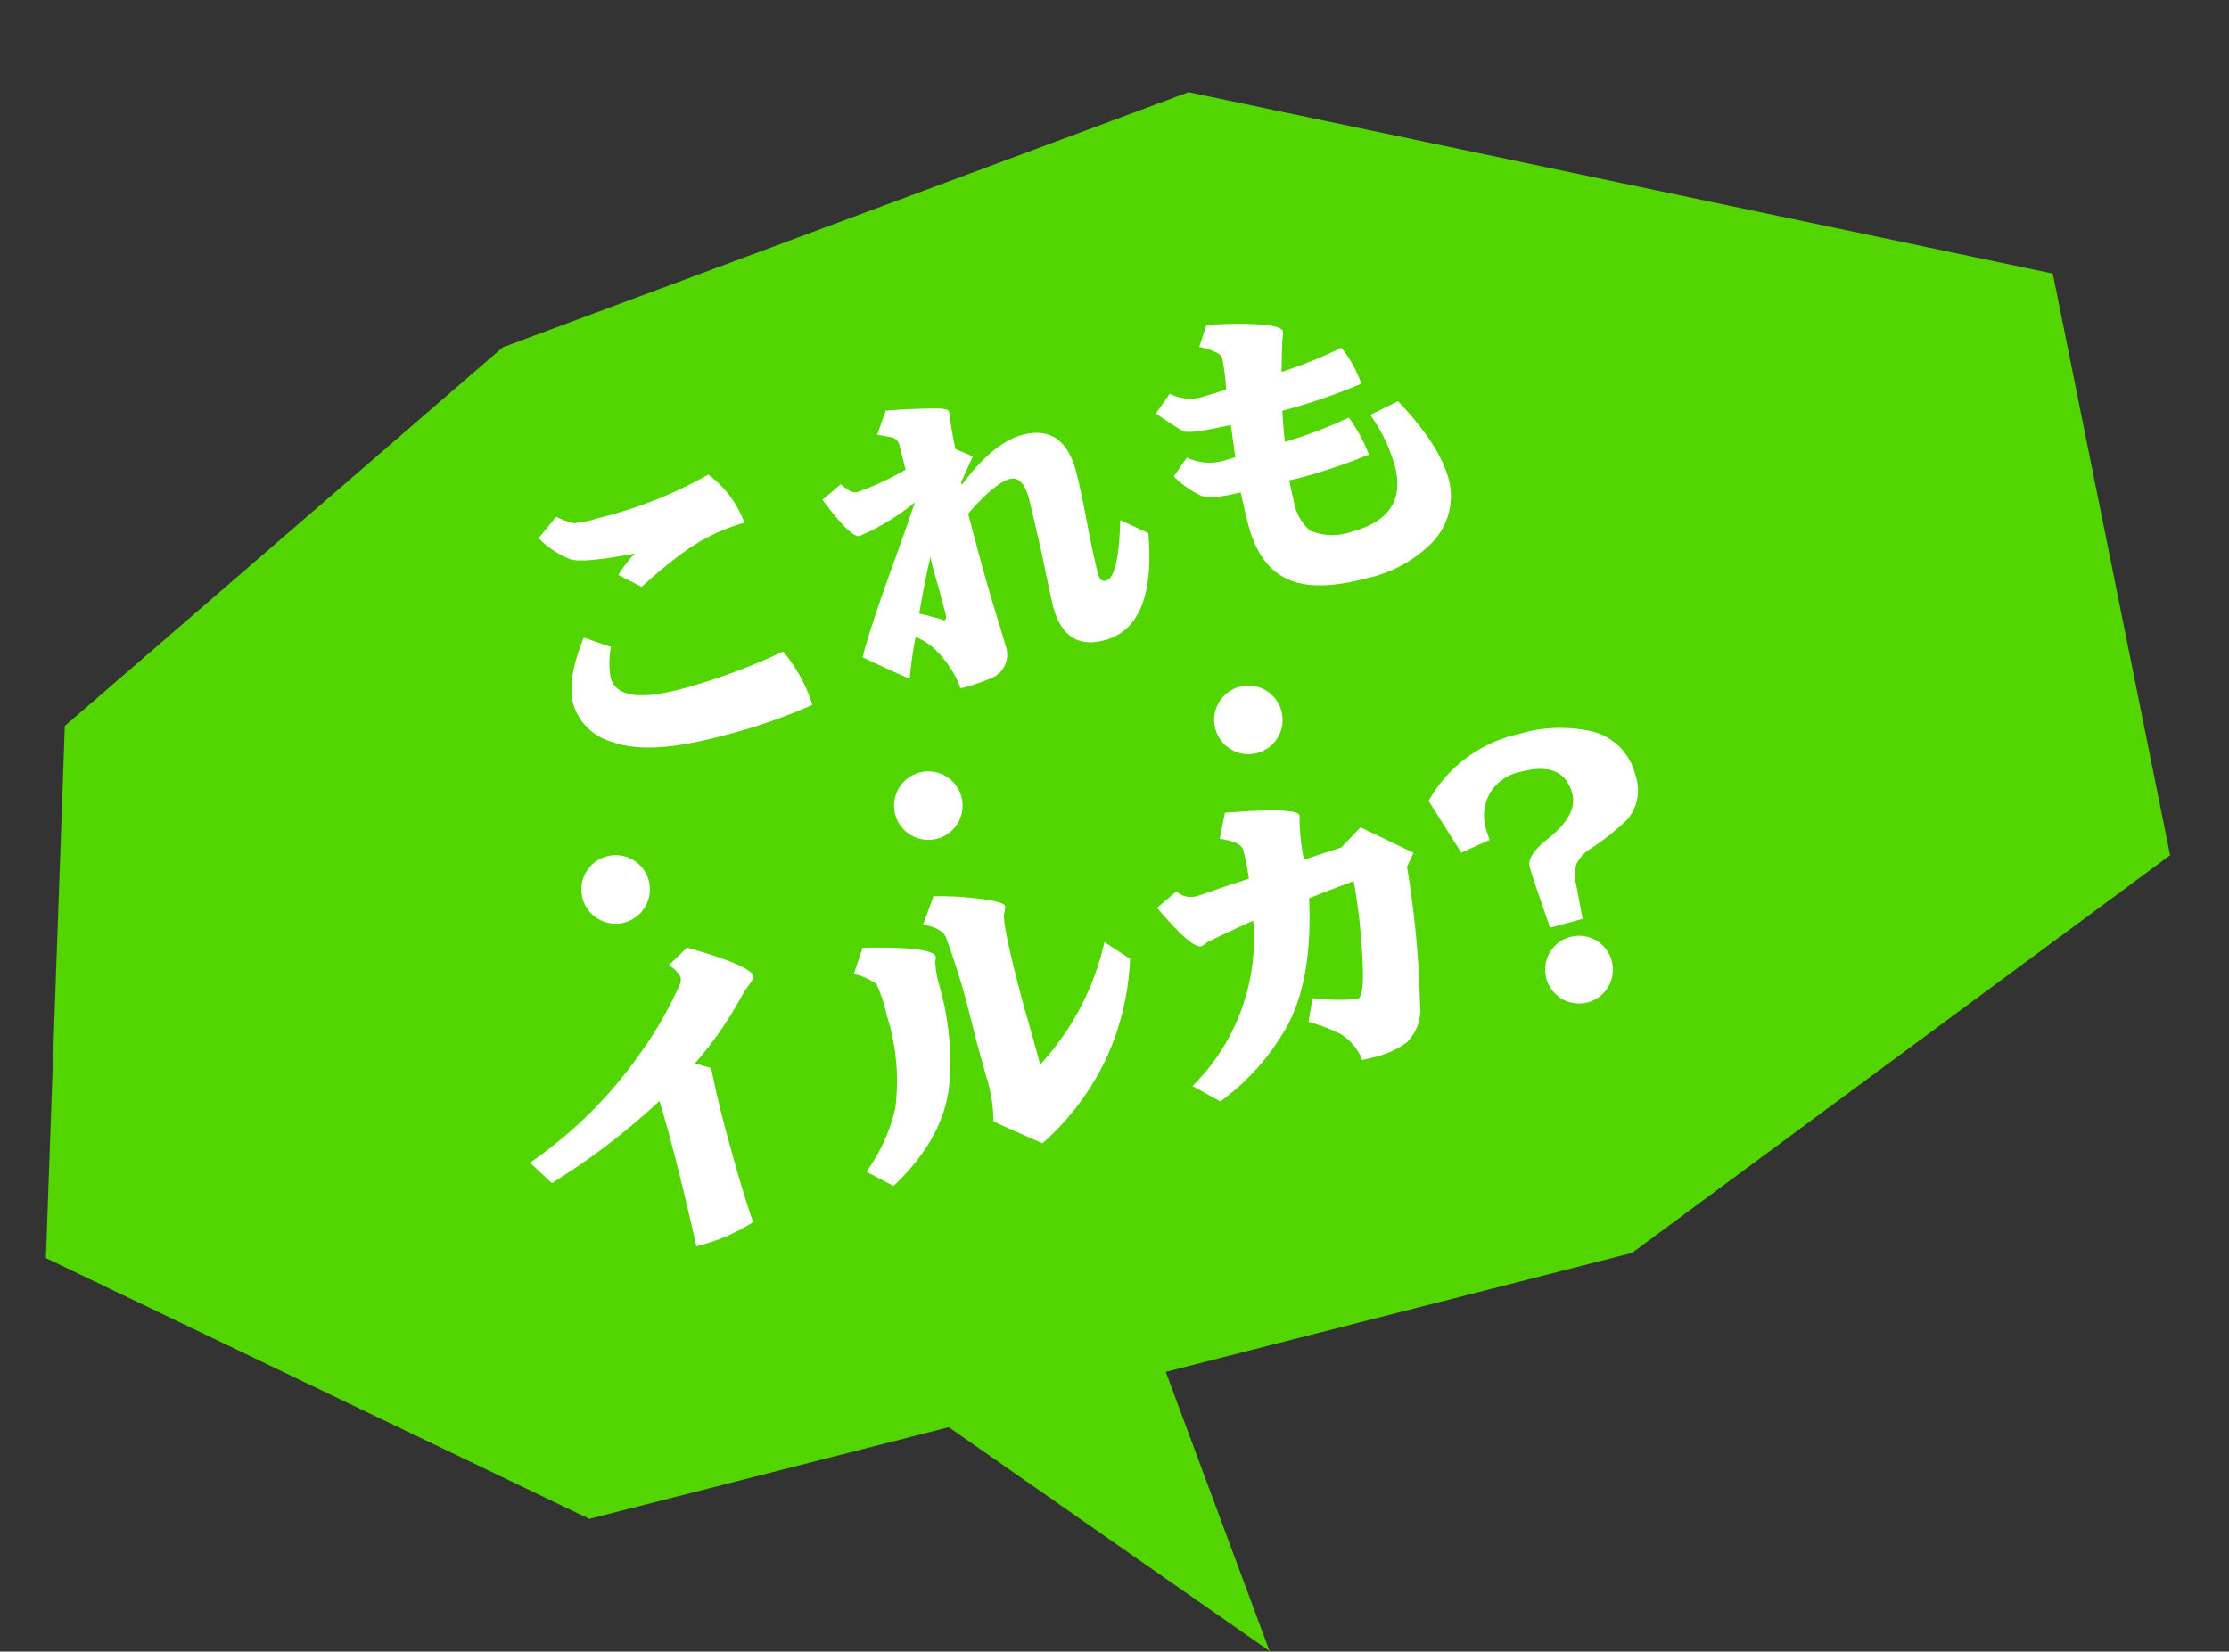
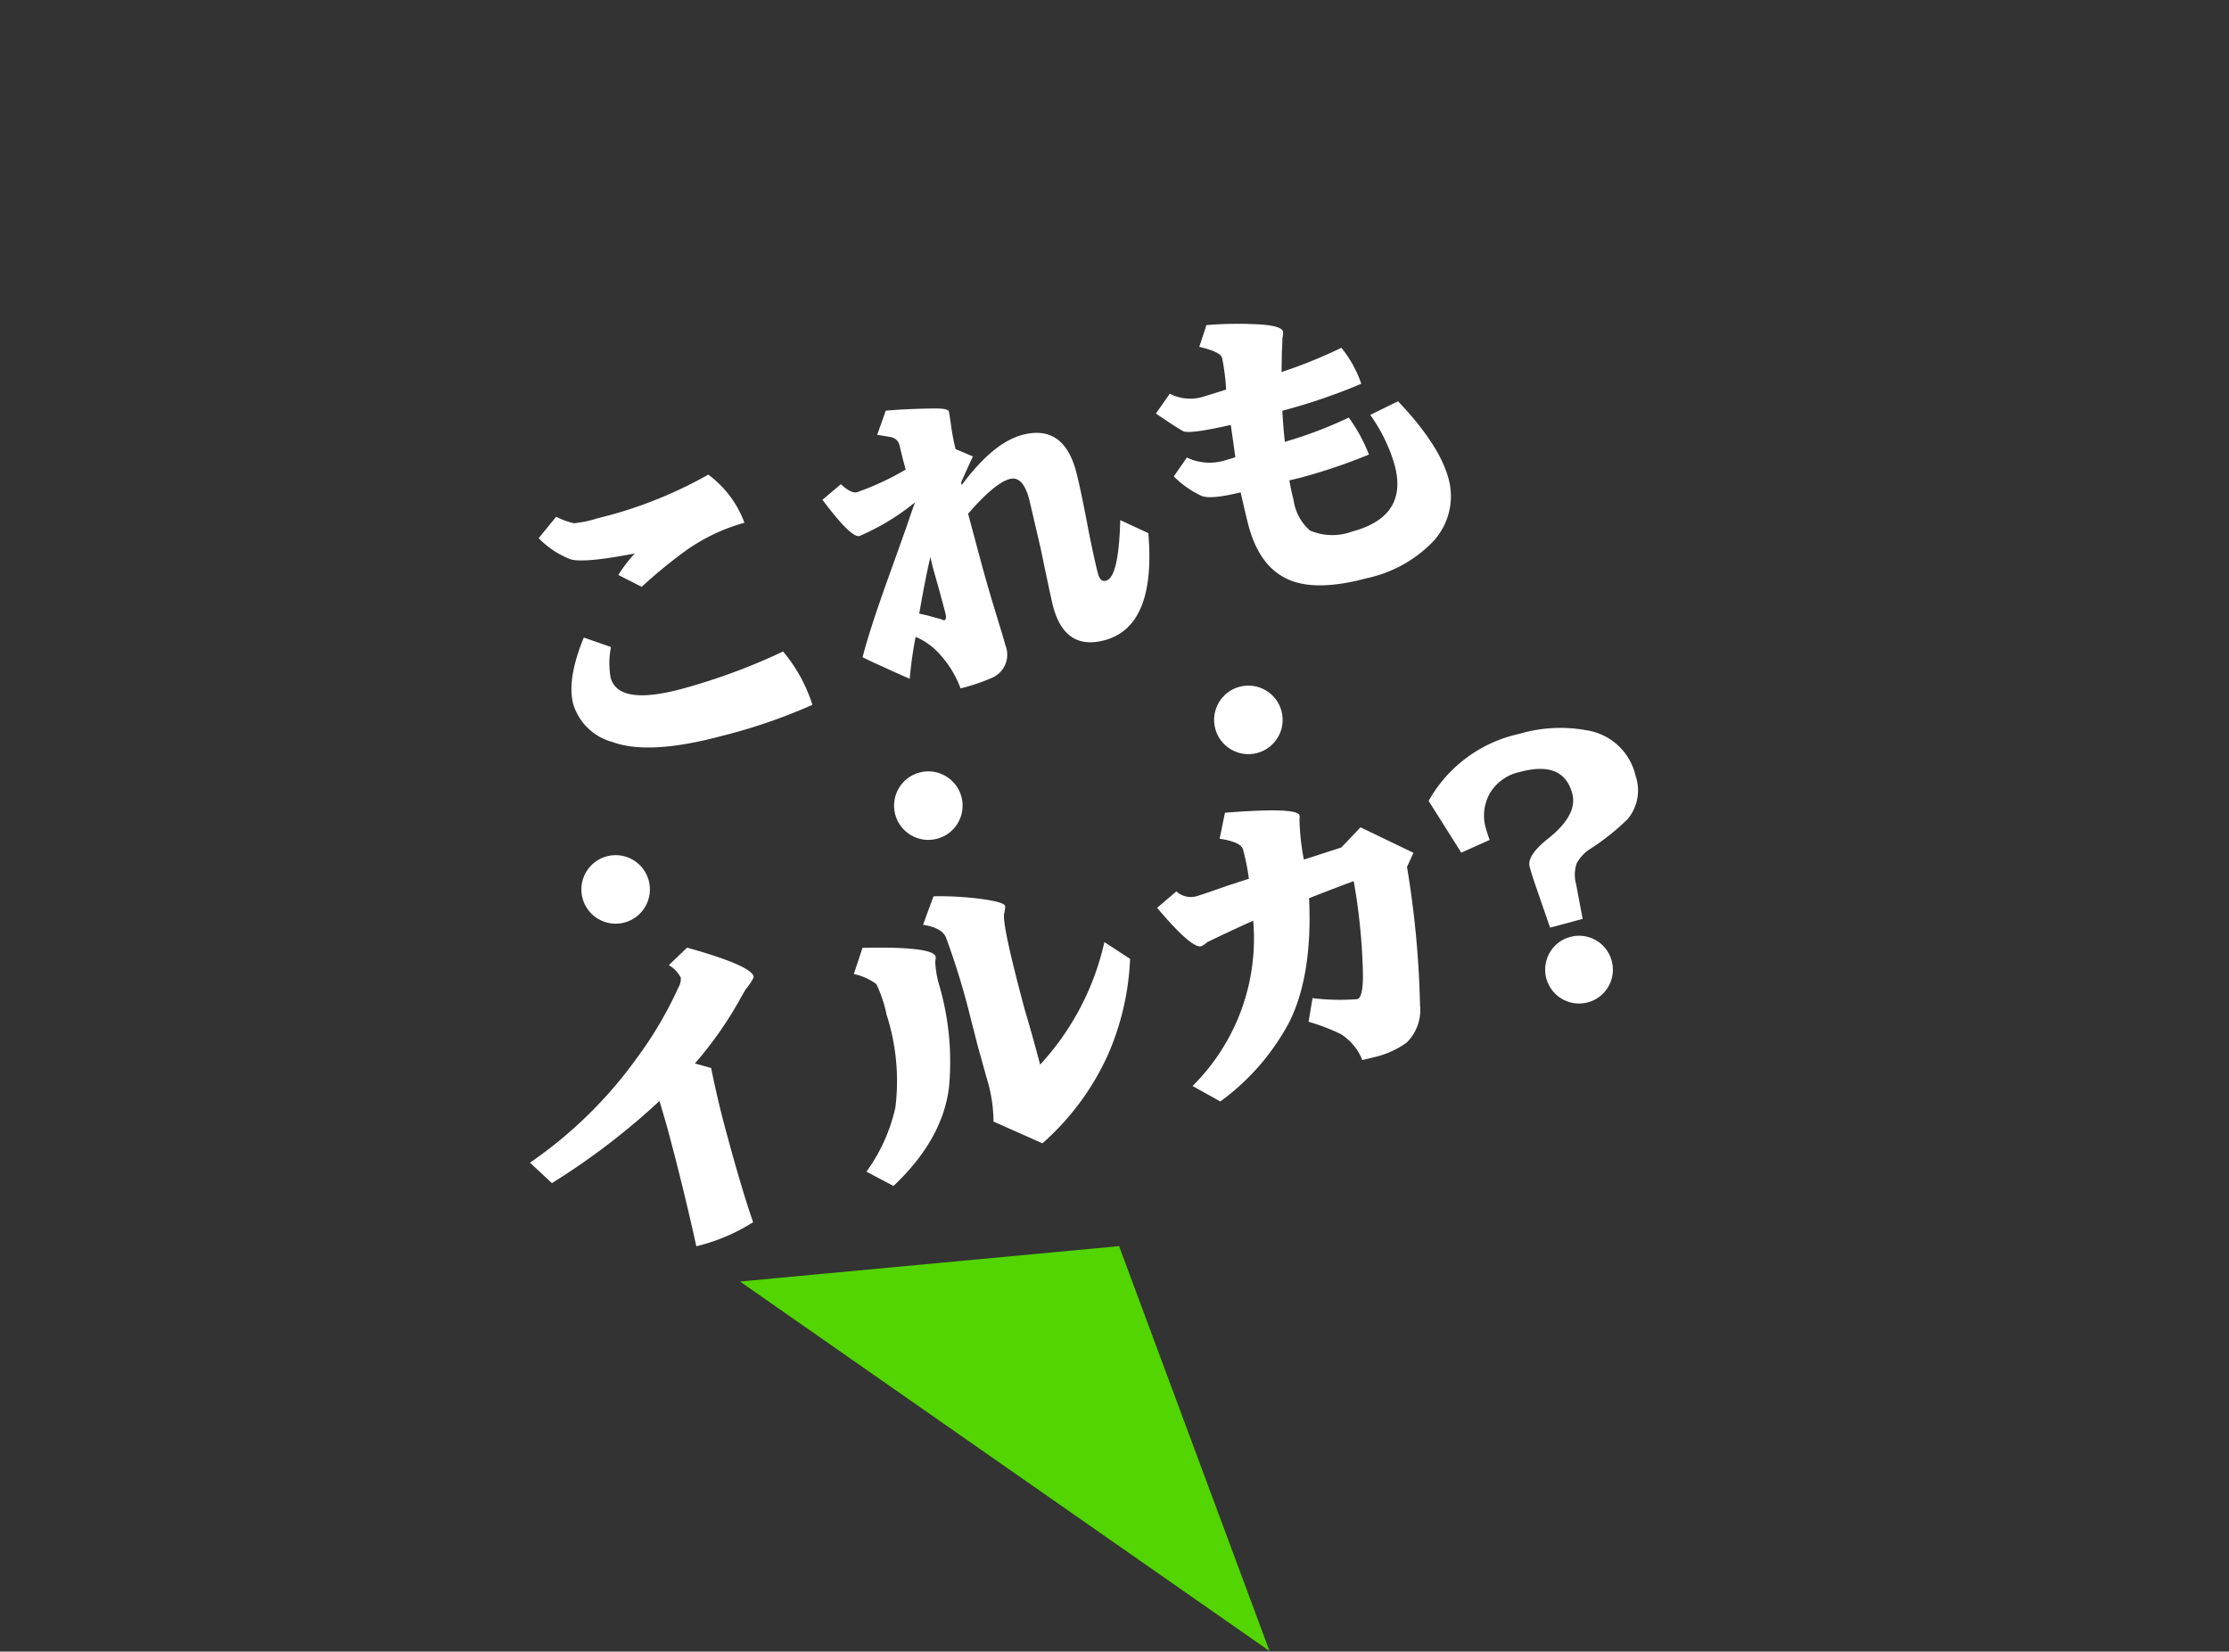
<svg xmlns="http://www.w3.org/2000/svg" width="192.557" height="142.689" viewBox="0 0 192.557 142.689">
  <rect x="0" y="0" width="192.557" height="142.689" fill="#333333" stroke="none" />
  <g id="グループ_22094" data-name="グループ 22094" transform="matrix(0.891, -0.454, 0.454, 0.891, -4190.094, -45.451)">
-     <path id="パス_84620" data-name="パス 84620" d="M0,63,34.839,27.12,91.938,0l75.74,9.106,14.477,49.181L138.834,96.565,51.111,127.3,2.381,108.945Z" transform="translate(3722.652 1947.797) rotate(32)" fill="#52d500" />
    <path id="パス_84621" data-name="パス 84621" d="M30.2-13.027,0,0,53.371,16.226Z" transform="translate(3719.443 2070.476) rotate(45)" fill="#52d500" />
    <g id="グループ_21737" data-name="グループ 21737" transform="translate(3719.335 1999.489) rotate(12)">
      <g id="グループ_21739" data-name="グループ 21739">
        <circle id="楕円形_1858" data-name="楕円形 1858" cx="2.961" cy="2.961" r="2.961" transform="translate(10.295 30.951)" fill="#fff" />
        <circle id="楕円形_1859" data-name="楕円形 1859" cx="2.961" cy="2.961" r="2.961" transform="translate(38.261 30.951)" fill="#fff" />
        <circle id="楕円形_1860" data-name="楕円形 1860" cx="2.961" cy="2.961" r="2.961" transform="translate(66.884 30.951)" fill="#fff" />
        <g id="グループ_21738" data-name="グループ 21738" transform="translate(0 0)">
          <g id="グループ_21737-2" data-name="グループ 21737">
            <path id="パス_89745" data-name="パス 89745" d="M4.422,12.209a7.327,7.327,0,0,0-.713,2.539q0,2.539,5.677,2.54a52.9,52.9,0,0,0,9.3-.856,13.539,13.539,0,0,1,1.255,5.106,47.811,47.811,0,0,1-8.245.571q-6.532,0-9.271-1.939A4.848,4.848,0,0,1,0,16.147q0-2.225,2.368-5.334ZM6.647,6.361A12.913,12.913,0,0,1,8.5,4.935q-4.422-.313-5.478-.941a7.81,7.81,0,0,1-2.2-2.482l1.94-1.4a6.508,6.508,0,0,0,1.341.941,9.637,9.637,0,0,0,2.083.114A37.131,37.131,0,0,0,16.4,0a9.1,9.1,0,0,1,1.94,4.822,16.261,16.261,0,0,0-5.763,1.112A43.209,43.209,0,0,0,8.33,7.874Z" transform="translate(13.864 1.369)" fill="#fff" />
            <path id="パス_89746" data-name="パス 89746" d="M26.617,16.09q-1.427,7.959-6.048,7.959-3.538,0-3.538-3.965,0-.6.257-5.078.143-4.251.143-4.422,0-2.111-1.17-2.11-1.341,0-4.25,1.968v4.336q0,2.139.115,5.306.057,1.485.056,2.168a2.171,2.171,0,0,1-1.912,2.425,16.925,16.925,0,0,1-2.795.17,8.74,8.74,0,0,0-.913-3.195,5.789,5.789,0,0,0-1.683-2.111,34.418,34.418,0,0,0-1.428,3.367q-.768-.6-2-1.626Q.4,20.426,0,20.055q1.2-2.14,3.937-6.077,1.482-2.139,2.682-3.88.656-1,1.227-1.8A19.959,19.959,0,0,1,2.453,9.871q-.743,0-2.282-3.852l1.883-.884Q2.71,6.162,3.224,6.162a24.015,24.015,0,0,0,4.565-.8v-1q.027-.97.027-1.141a.9.9,0,0,0-.456-.855c-.1-.057-.485-.238-1.17-.542L7.446,0Q9.5.371,11.583.913q1.111.285,1.112.57,0,.086-.115,1.083a19.985,19.985,0,0,0-.169,2.2l1.283,1q-.513.6-1.568,1.912V7.9q3.565-2.824,6.162-2.824,3.68,0,3.68,4.25,0,1.455-.286,5.249-.114,1.655-.17,3.367v.428q0,.742.513.742,1.14,0,2.539-4.736ZM7.9,13.208q-.884,1.626-2.2,4.479.486.229,1.284.713l.256.143a3.056,3.056,0,0,1,.257.171.41.41,0,0,0,.142.085q.257,0,.257-.628V16.232l-.029-2.167C7.874,13.95,7.883,13.665,7.9,13.208Z" transform="translate(39.056)" fill="#fff" />
            <path id="パス_89747" data-name="パス 89747" d="M1.6,10.613A4.516,4.516,0,0,0,4.792,11.7q.286,0,.856-.029l.171-1.341.171-1.455q-3.653-.143-4.108-.542Q1.312,7.789,0,6.248L1.6,4.907a3.889,3.889,0,0,0,2.454,1q.513,0,2.339-.085a18.843,18.843,0,0,0,.372-2.739q0-.542-1.655-1.426L6.19,0a33.092,33.092,0,0,1,4.479,1.141q1.768.6,1.769,1.112a1.93,1.93,0,0,1-.2.542q-.059.229-.372,1.2-.2.714-.456,1.6a41.415,41.415,0,0,0,5.535-.685A10.15,10.15,0,0,1,17.8,8.358a50.339,50.339,0,0,1-7.189.486q-.286,1.34-.485,2.652A36.808,36.808,0,0,0,16,10.9a13.867,13.867,0,0,1,.856,3.537,48.4,48.4,0,0,1-6.277.4c-.19,0-.5-.009-.941-.029q-.086,1-.086,1.74a4.3,4.3,0,0,0,.685,2.909,4.93,4.93,0,0,0,3.509,1.028q5.02,0,5.021-4.593a14.213,14.213,0,0,0-.914-4.736l2.625-.514q2.482,4.564,2.482,7.589a5.741,5.741,0,0,1-2.854,4.993,11.227,11.227,0,0,1-6.218,1.483q-4.28,0-6.334-1.483Q5.22,21.538,5.22,17.688q0-.8.086-2.967-2.711-.056-3.367-.6A8.426,8.426,0,0,1,.085,11.9Z" transform="translate(68.981 0.029)" fill="#fff" />
            <path id="パス_89748" data-name="パス 89748" d="M17.916,0q4.906,2.91,4.907,3.879,0,.2-.942.913-.171.144-.884.884a32.568,32.568,0,0,1-5.021,4.165l1.255.742q-.171,2.739-.171,5.192,0,5.677.228,8.615a16.143,16.143,0,0,1-4.792.742H12.01q.229-5.021.229-10.27,0-.685-.057-2.681A60.664,60.664,0,0,1,1.37,16.631L0,14.435A37.6,37.6,0,0,0,11.383,7.988a33.29,33.29,0,0,0,4.936-4.878,1.414,1.414,0,0,0,.4-.742A2.621,2.621,0,0,0,16,1.056Z" transform="translate(0 40.366)" fill="#fff" />
            <path id="パス_89749" data-name="パス 89749" d="M4.678,2.71q5.906,1.455,5.906,2.367a1.111,1.111,0,0,1-.144.4,8.5,8.5,0,0,0-.2,1.912,23.626,23.626,0,0,1-1.455,8.872Q7.1,20.483,1.94,23.278L0,21.481a14.95,14.95,0,0,0,3.851-4.708,18.667,18.667,0,0,0,1.341-7.93,11.515,11.515,0,0,0-.171-2.8A5.013,5.013,0,0,0,3.367,4.707Zm7.047,17.431a13.109,13.109,0,0,0,.4-3.88L12.1,13.437l.029-2.568a63.617,63.617,0,0,0-.257-7.161q-.114-.884-1.626-1.568L11.754,0a27.7,27.7,0,0,1,3.908,1.283q1.854.771,1.854,1.142a2.7,2.7,0,0,1-.256.6q-.428.885-.428,8.3,0,.171.028,1.255.028,1.655.029,2.967v.884a23.034,23.034,0,0,0,8.1-8.787L26.76,9.613a22.968,22.968,0,0,1-4.08,7.617,22.576,22.576,0,0,1-7.36,5.819Z" transform="translate(27.872 41.593)" fill="#fff" />
            <path id="パス_89750" data-name="パス 89750" d="M0,22.081A17.941,17.941,0,0,0,8.758,9.642q-2.311.372-4.336.77a1.793,1.793,0,0,1-.57.2q-.855,0-2.824-4.193L3,5.477a1.865,1.865,0,0,0,1.483.856q.485,0,2.311-.143,1.141-.084,2.54-.142A18.633,18.633,0,0,0,9.5,3.48q0-.686-1.711-1.427L8.815,0q6.161,1.141,6.162,1.883a.872.872,0,0,1-.085.313,20.454,20.454,0,0,0-.542,3.48l1.683-.086,1.712-.086L19.8,4.25,23.65,7.56l-.856,1.027a82.992,82.992,0,0,1-2,11.81,3.955,3.955,0,0,1-1.968,2.853,7.794,7.794,0,0,1-3.082.485c-.228,0-.562-.01-1-.028a4.629,4.629,0,0,0-1.226-2.654,17.408,17.408,0,0,0-2.4-1.74l.856-1.883a19.454,19.454,0,0,0,3.708,1.083q.6,0,1.17-2.51A52.129,52.129,0,0,0,18.03,8.587q-1.312.114-4.108.427-1.427,6.533-4.451,9.928a20.2,20.2,0,0,1-7.5,5.049Z" transform="translate(57 41.136)" fill="#fff" />
            <path id="パス_89751" data-name="パス 89751" d="M1.568,8.616,0,3.566A11.845,11.845,0,0,1,9.043,0a12.509,12.509,0,0,1,5.706,1.2A5.134,5.134,0,0,1,17.83,6.1a3.868,3.868,0,0,1-1.654,3.452,20.814,20.814,0,0,1-3.652,1.6,3.415,3.415,0,0,0-1.569.942,3.1,3.1,0,0,0-.513,1.74l-.229,3.024H7.3l-.285-4.05q-.058-.885-.057-1.484,0-1,2.167-1.94,3.024-1.311,3.025-3.223,0-2.967-3.852-2.967A3.975,3.975,0,0,0,5.363,4.222a3.9,3.9,0,0,0-1.2,2.91c0,.284.019.637.057,1.056Zm7.247,9.471A2.912,2.912,0,0,1,11.7,21a2.923,2.923,0,0,1-2.939,2.939,2.929,2.929,0,0,1-1.939-5.106A2.883,2.883,0,0,1,8.815,18.087Z" transform="translate(83.074 41.136)" fill="#fff" />
          </g>
        </g>
      </g>
    </g>
  </g>
</svg>